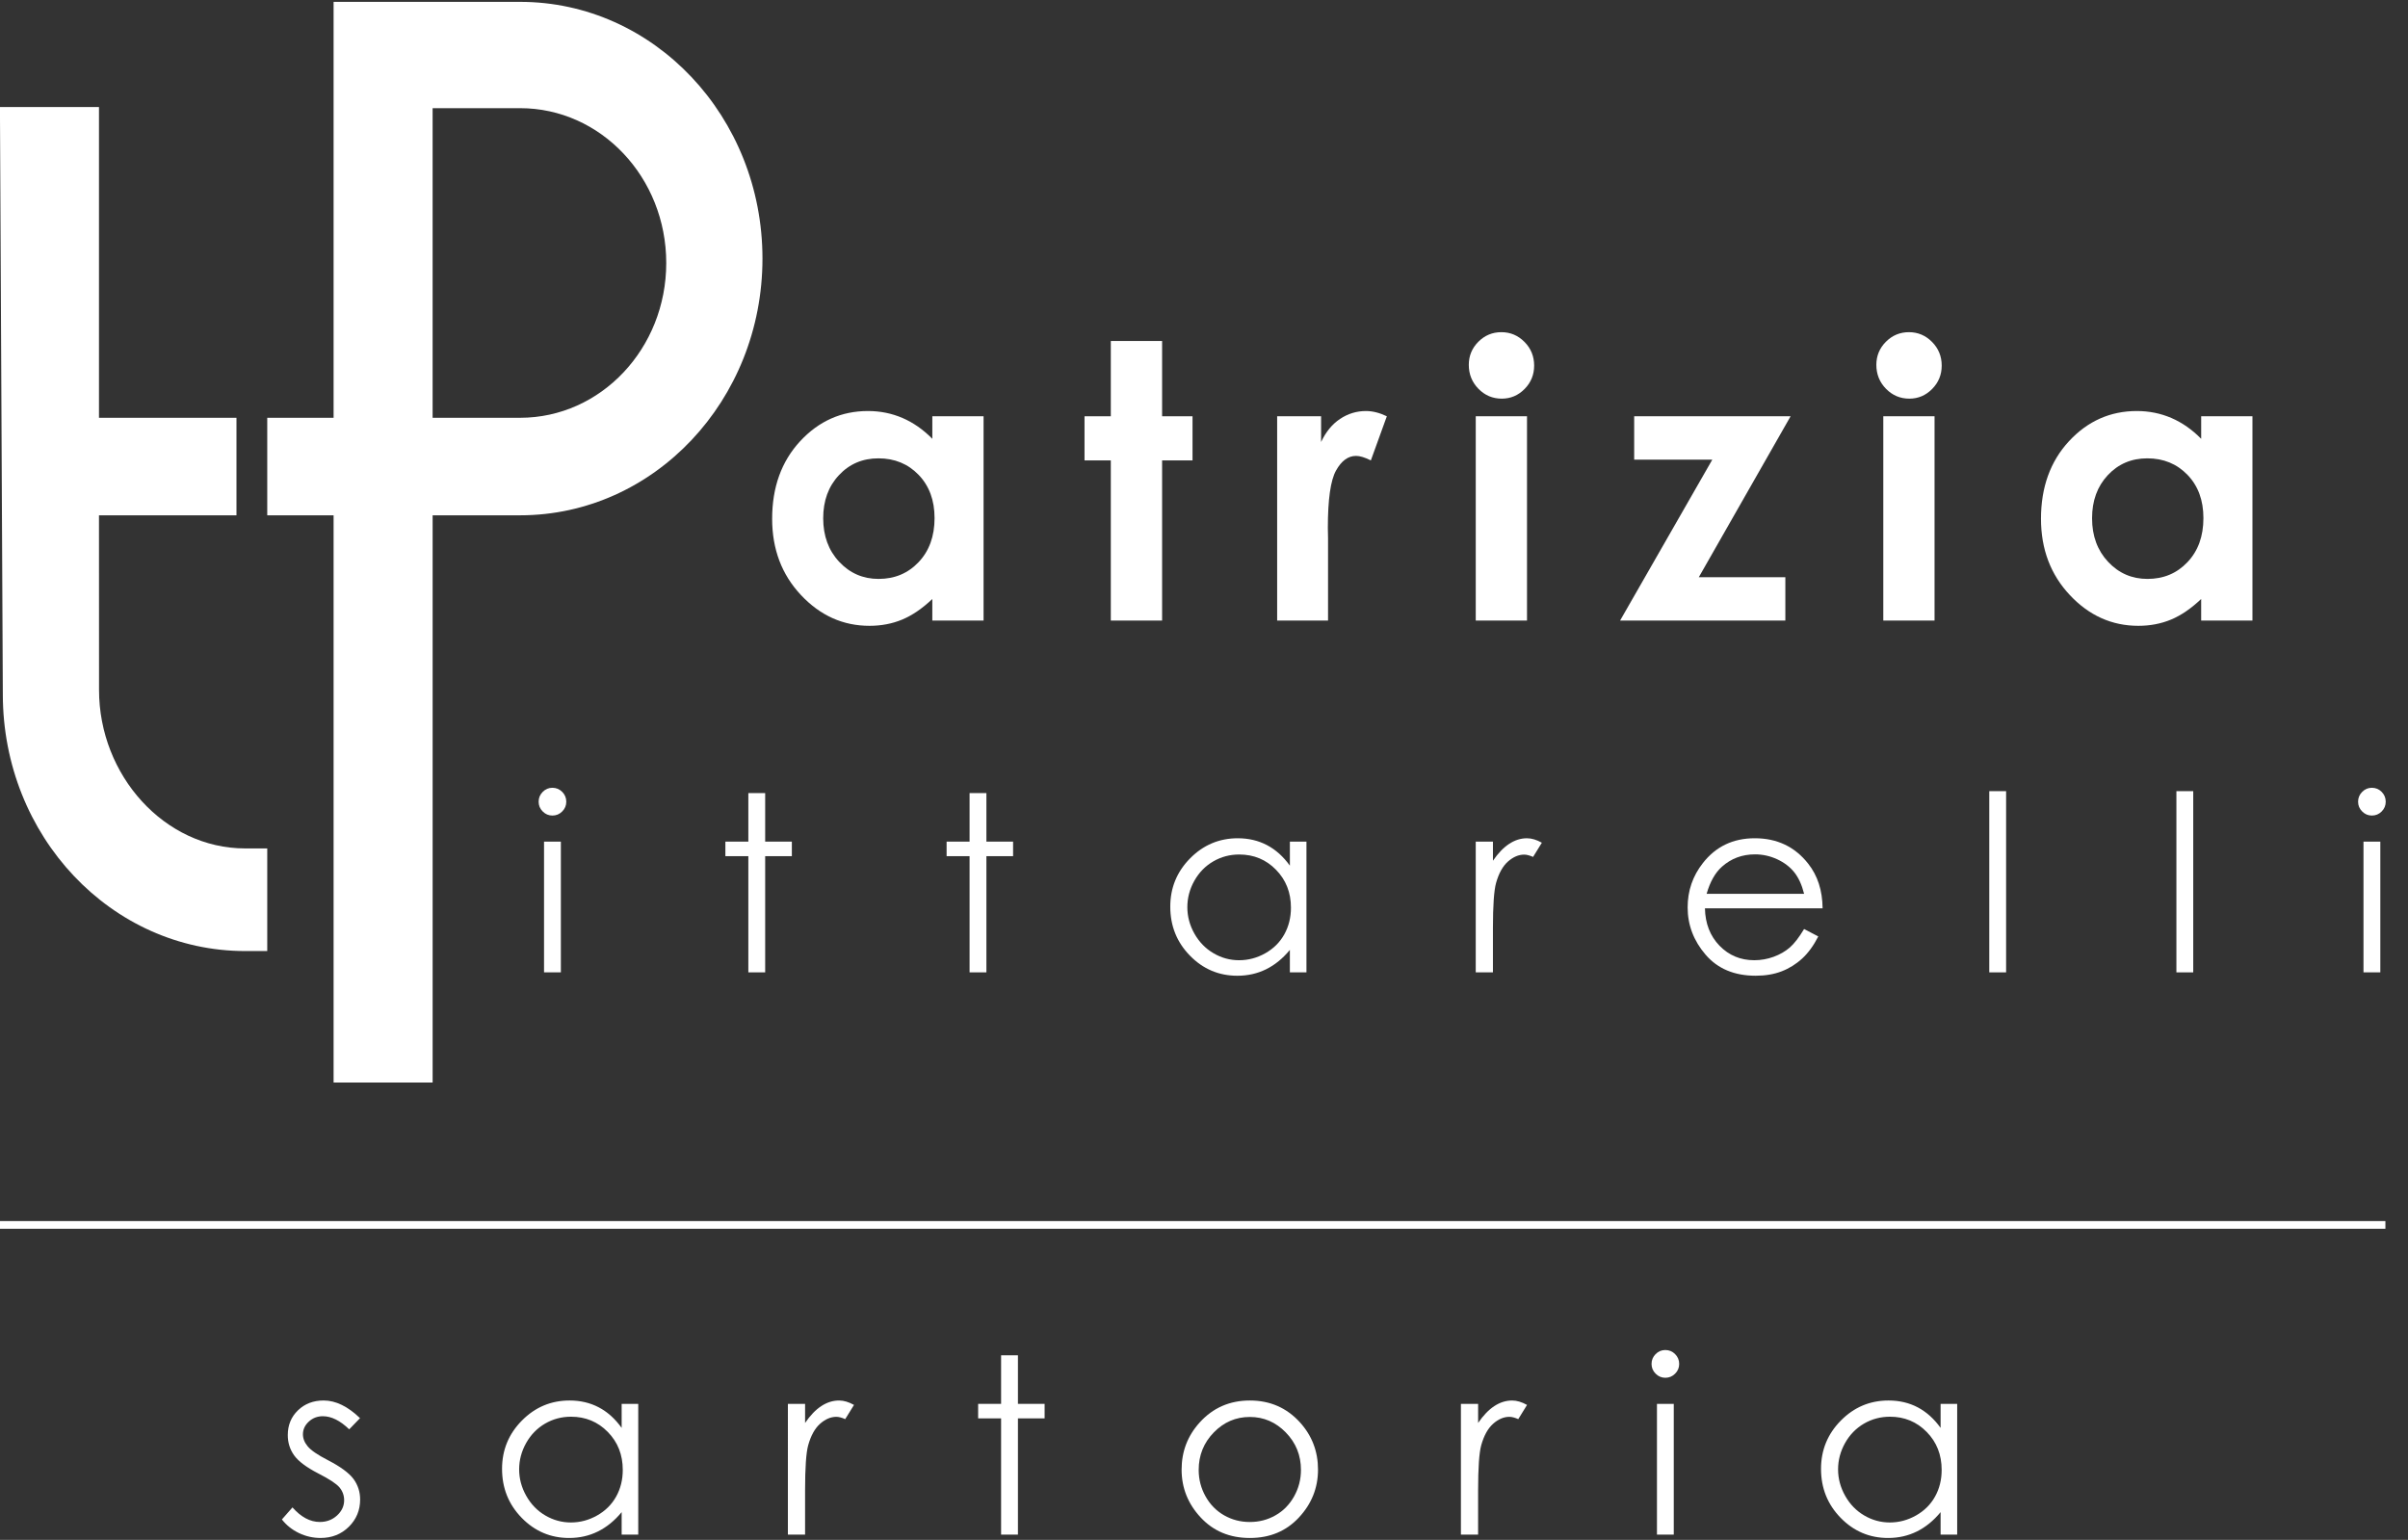
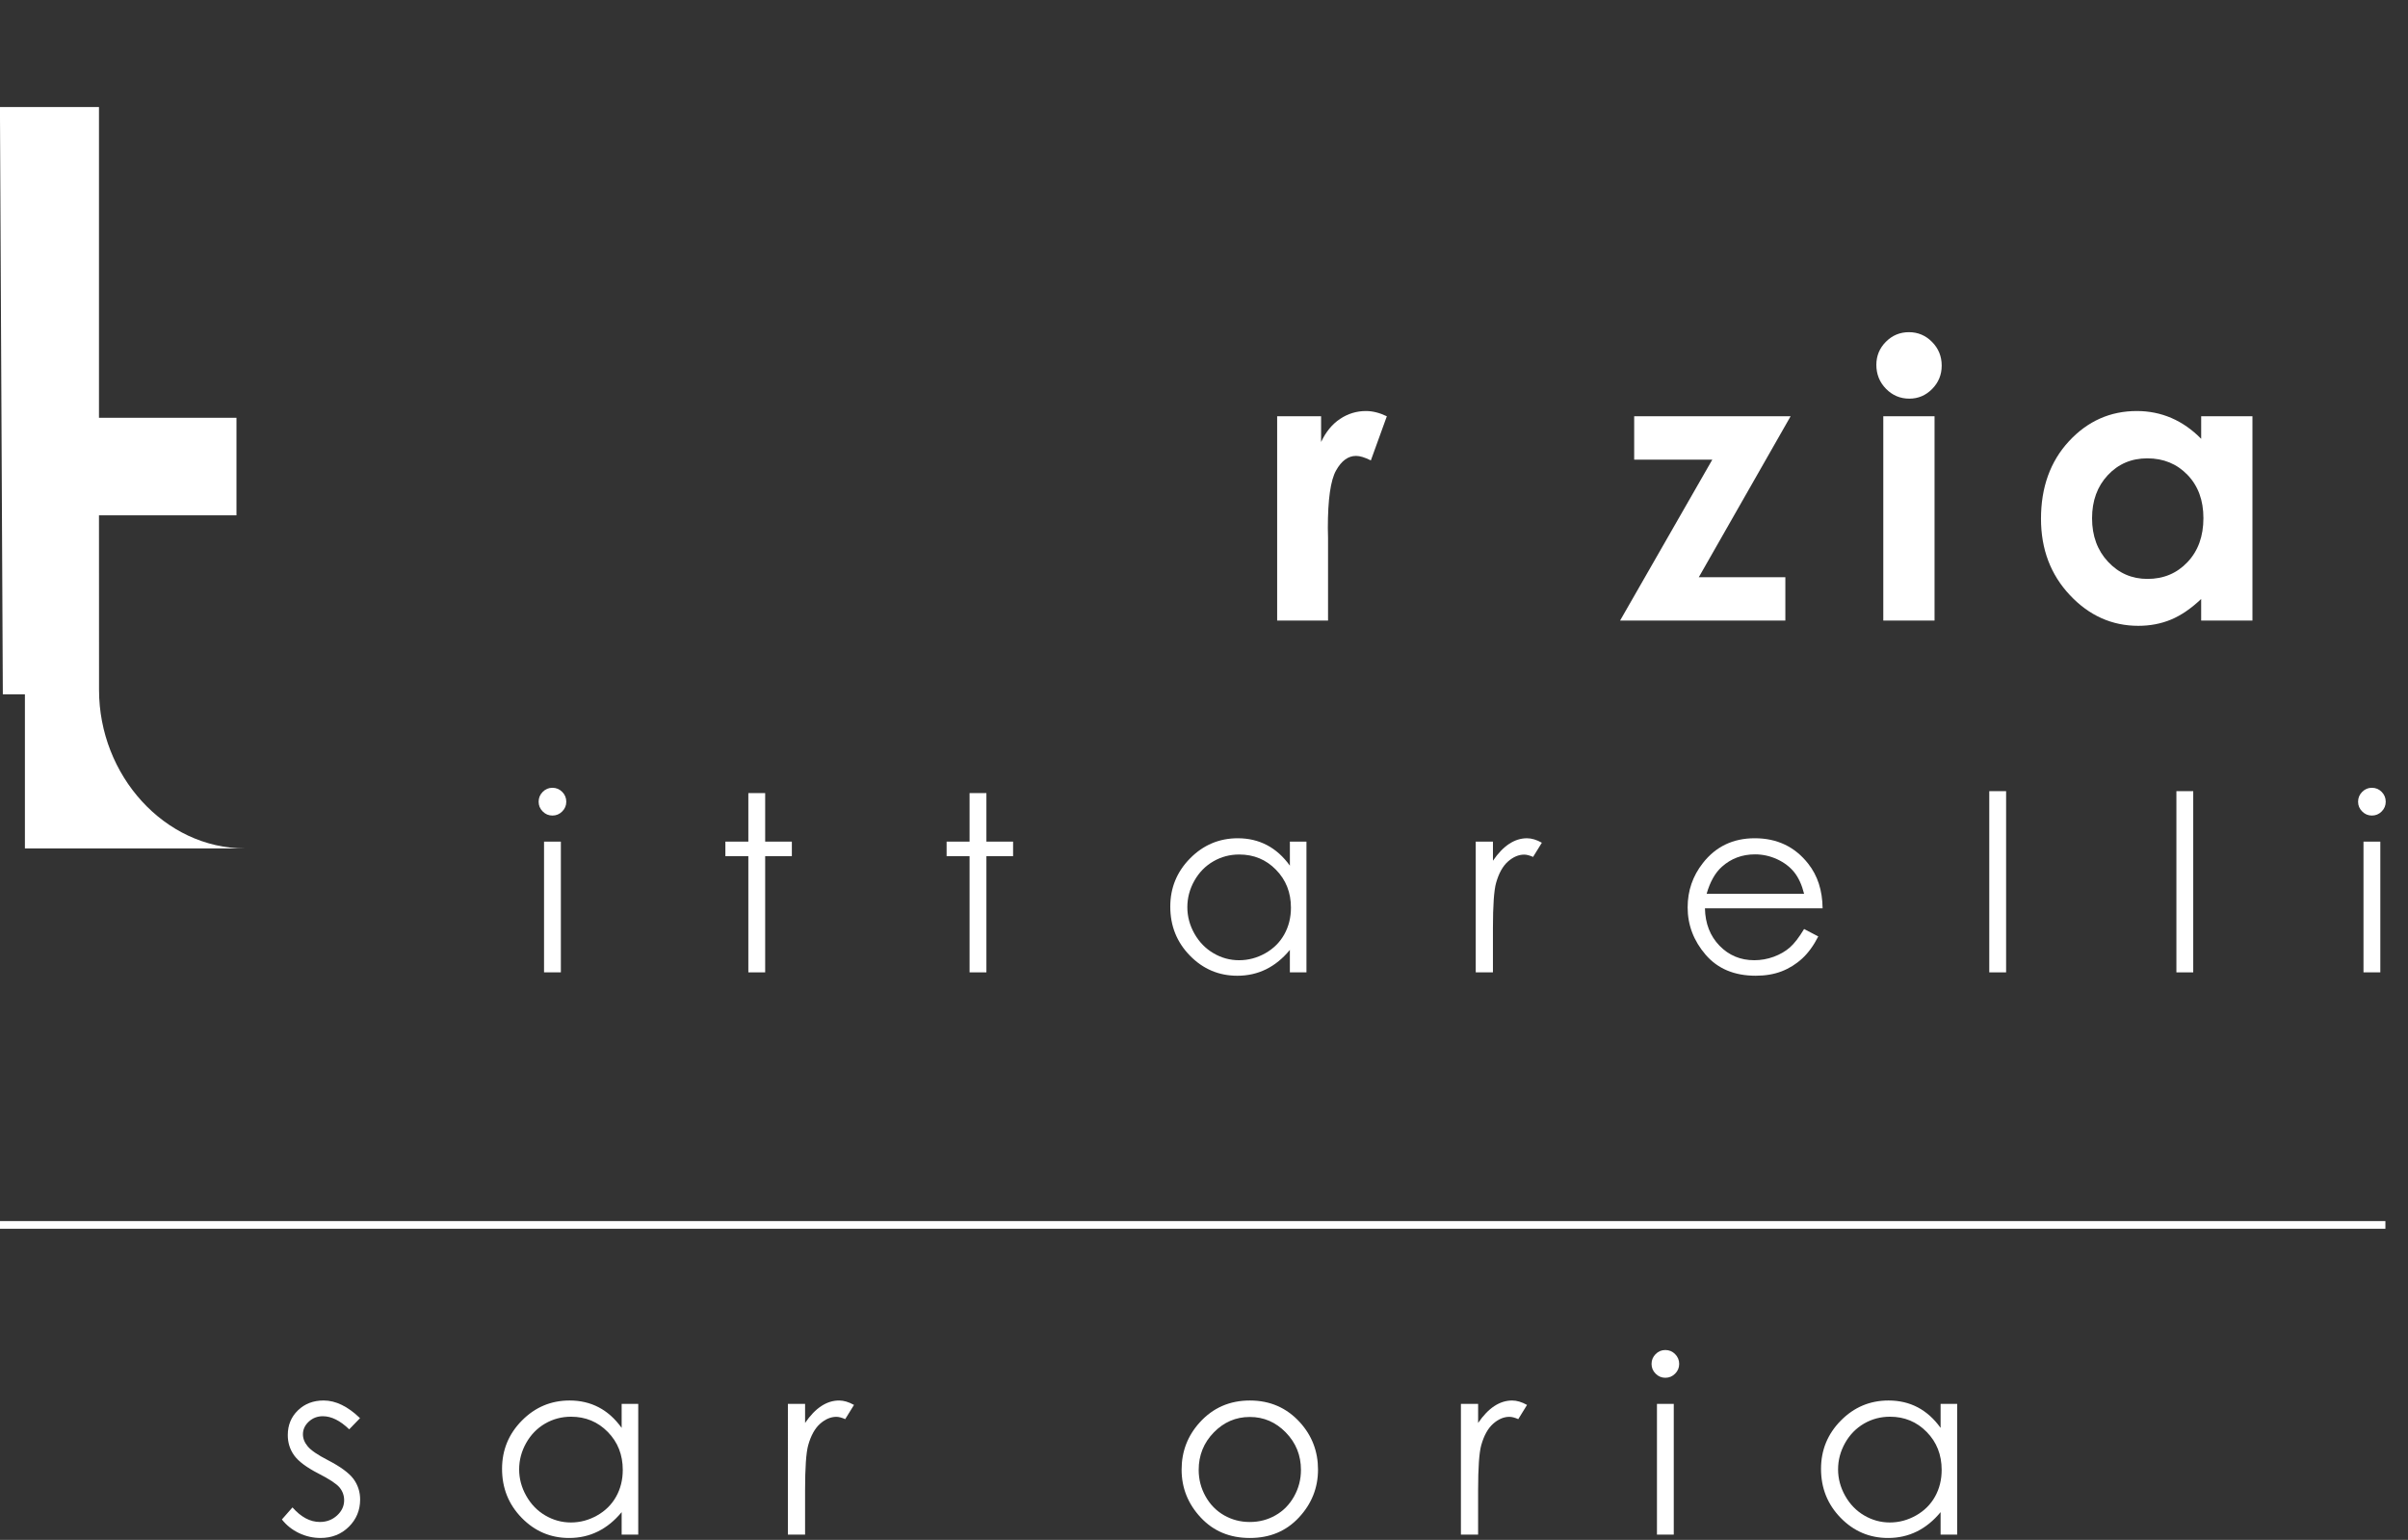
<svg xmlns="http://www.w3.org/2000/svg" version="1.1" id="Livello_1" x="0px" y="0px" width="172px" height="110px" viewBox="0 0.917 172 110" enable-background="new 0 0.917 172 110" xml:space="preserve">
  <rect x="0" y="0.917" width="172" height="110" fill="#333333" stroke="none" />
  <g>
-     <path fill="#FFFFFF" d="M66.594,30.654h3.661v14.594h-3.661v-1.541c-0.715,0.678-1.432,1.168-2.15,1.469   c-0.719,0.299-1.498,0.447-2.338,0.447c-1.885,0-3.515-0.729-4.89-2.193c-1.375-1.461-2.063-3.279-2.063-5.451   c0-2.253,0.666-4.1,1.997-5.54c1.331-1.439,2.947-2.16,4.849-2.16c0.875,0,1.697,0.167,2.465,0.497   c0.769,0.332,1.479,0.827,2.131,1.488V30.654z M62.744,33.659c-1.131,0-2.072,0.401-2.82,1.202   c-0.749,0.799-1.124,1.826-1.124,3.078c0,1.261,0.381,2.298,1.143,3.112c0.762,0.813,1.7,1.221,2.813,1.221   c1.15,0,2.103-0.4,2.861-1.201c0.757-0.801,1.137-1.849,1.137-3.145c0-1.271-0.38-2.299-1.137-3.086   C64.86,34.054,63.903,33.659,62.744,33.659z" />
-     <path fill="#FFFFFF" d="M79.344,25.276h3.663v5.378h2.173v3.153h-2.173v11.441h-3.663V33.807h-1.878v-3.153h1.878V25.276z" />
    <path fill="#FFFFFF" d="M91.225,30.654h3.139v1.838c0.34-0.725,0.791-1.274,1.354-1.649c0.564-0.375,1.181-0.564,1.853-0.564   c0.474,0,0.97,0.126,1.489,0.375l-1.142,3.153c-0.43-0.215-0.781-0.322-1.059-0.322c-0.564,0-1.041,0.349-1.429,1.046   c-0.39,0.698-0.584,2.066-0.584,4.104l0.014,0.71v5.902h-3.635V30.654z" />
-     <path fill="#FFFFFF" d="M107.242,24.646c0.642,0,1.192,0.233,1.652,0.698c0.459,0.465,0.688,1.028,0.688,1.69   c0,0.653-0.228,1.209-0.683,1.67c-0.455,0.461-0.998,0.691-1.631,0.691c-0.65,0-1.206-0.235-1.665-0.704   c-0.46-0.47-0.689-1.04-0.689-1.71c0-0.644,0.228-1.194,0.683-1.65S106.6,24.646,107.242,24.646z M105.411,30.654h3.661v14.594   h-3.661V30.654z" />
    <path fill="#FFFFFF" d="M116.728,30.654H127.9l-6.557,11.496h6.182v3.098h-11.805l6.587-11.495h-5.58V30.654z" />
    <path fill="#FFFFFF" d="M136.353,24.646c0.642,0,1.192,0.233,1.652,0.698c0.459,0.465,0.688,1.028,0.688,1.69   c0,0.653-0.228,1.209-0.683,1.67c-0.455,0.461-0.998,0.691-1.631,0.691c-0.65,0-1.206-0.235-1.665-0.704   c-0.46-0.47-0.689-1.04-0.689-1.71c0-0.644,0.228-1.194,0.683-1.65S135.71,24.646,136.353,24.646z M134.521,30.654h3.661v14.594   h-3.661V30.654z" />
    <path fill="#FFFFFF" d="M157.226,30.654h3.663v14.594h-3.663v-1.541c-0.715,0.678-1.43,1.168-2.148,1.469   c-0.721,0.299-1.5,0.447-2.339,0.447c-1.885,0-3.516-0.729-4.89-2.193c-1.375-1.461-2.064-3.279-2.064-5.451   c0-2.253,0.666-4.1,1.996-5.54c1.333-1.439,2.949-2.16,4.851-2.16c0.875,0,1.697,0.167,2.466,0.497   c0.769,0.332,1.479,0.827,2.129,1.488V30.654z M153.378,33.659c-1.134,0-2.073,0.401-2.822,1.202   c-0.747,0.799-1.123,1.826-1.123,3.078c0,1.261,0.383,2.298,1.145,3.112c0.762,0.813,1.699,1.221,2.813,1.221   c1.15,0,2.104-0.4,2.86-1.201c0.758-0.801,1.136-1.849,1.136-3.145c0-1.271-0.378-2.299-1.136-3.086   C155.494,34.054,154.536,33.659,153.378,33.659z" />
  </g>
  <g>
    <path fill="#FFFFFF" d="M39.457,57.193c0.273,0,0.507,0.098,0.701,0.293s0.291,0.428,0.291,0.703c0,0.27-0.097,0.502-0.291,0.695   c-0.194,0.195-0.427,0.293-0.701,0.293c-0.268,0-0.499-0.098-0.692-0.293c-0.194-0.193-0.291-0.426-0.291-0.695   c0-0.275,0.097-0.508,0.291-0.703C38.958,57.291,39.189,57.193,39.457,57.193z M38.86,61.039h1.202v9.34H38.86V61.039z" />
    <path fill="#FFFFFF" d="M53.453,57.572h1.202v3.467h1.906v1.039h-1.906v8.301h-1.202v-8.301h-1.64v-1.039h1.64V57.572z" />
    <path fill="#FFFFFF" d="M69.255,57.572h1.202v3.467h1.906v1.039h-1.906v8.301h-1.202v-8.301h-1.64v-1.039h1.64V57.572z" />
    <path fill="#FFFFFF" d="M93.318,61.039v9.34h-1.185v-1.605c-0.505,0.613-1.069,1.074-1.696,1.383   c-0.626,0.309-1.313,0.463-2.056,0.463c-1.322,0-2.451-0.479-3.387-1.438c-0.936-0.957-1.403-2.125-1.403-3.498   c0-1.344,0.472-2.494,1.417-3.451c0.944-0.955,2.08-1.434,3.408-1.434c0.767,0,1.46,0.164,2.082,0.49   c0.62,0.326,1.165,0.814,1.636,1.467v-1.717H93.318z M88.515,61.959c-0.669,0-1.287,0.164-1.852,0.492   c-0.567,0.328-1.018,0.791-1.353,1.385c-0.333,0.594-0.5,1.223-0.5,1.887c0,0.658,0.167,1.287,0.504,1.887   c0.339,0.6,0.792,1.066,1.361,1.4c0.568,0.336,1.178,0.502,1.83,0.502c0.657,0,1.279-0.164,1.87-0.496   c0.588-0.332,1.04-0.779,1.358-1.346c0.317-0.568,0.477-1.205,0.477-1.912c0-1.082-0.356-1.984-1.069-2.711   C90.432,62.32,89.556,61.959,88.515,61.959z" />
    <path fill="#FFFFFF" d="M105.411,61.039h1.228v1.365c0.367-0.537,0.753-0.939,1.159-1.205c0.407-0.268,0.83-0.4,1.271-0.4   c0.332,0,0.687,0.107,1.064,0.318l-0.627,1.014c-0.251-0.109-0.464-0.164-0.635-0.164c-0.399,0-0.786,0.166-1.159,0.494   c-0.371,0.328-0.655,0.84-0.85,1.531c-0.148,0.533-0.224,1.609-0.224,3.229v3.158h-1.228V61.039z" />
    <path fill="#FFFFFF" d="M128.864,67.281l1.013,0.531c-0.332,0.652-0.717,1.18-1.152,1.58s-0.925,0.705-1.468,0.914   c-0.545,0.209-1.161,0.313-1.848,0.313c-1.524,0-2.715-0.498-3.576-1.498c-0.858-0.996-1.287-2.125-1.287-3.385   c0-1.186,0.362-2.242,1.09-3.168c0.923-1.18,2.157-1.77,3.704-1.77c1.593,0,2.863,0.605,3.814,1.813   c0.676,0.852,1.02,1.916,1.032,3.193h-8.404c0.021,1.084,0.369,1.975,1.038,2.668c0.672,0.693,1.5,1.039,2.485,1.039   c0.475,0,0.938-0.082,1.389-0.246c0.448-0.166,0.831-0.387,1.146-0.66S128.497,67.891,128.864,67.281z M128.864,64.766   c-0.161-0.641-0.395-1.152-0.702-1.537c-0.307-0.383-0.71-0.691-1.215-0.928c-0.504-0.232-1.034-0.352-1.59-0.352   c-0.916,0-1.706,0.295-2.365,0.885c-0.48,0.43-0.844,1.072-1.09,1.932H128.864z" />
    <path fill="#FFFFFF" d="M142.091,57.434h1.202v12.945h-1.202V57.434z" />
    <path fill="#FFFFFF" d="M155.457,57.434h1.202v12.945h-1.202V57.434z" />
    <path fill="#FFFFFF" d="M169.418,57.193c0.274,0,0.509,0.098,0.702,0.293c0.192,0.195,0.289,0.428,0.289,0.703   c0,0.27-0.097,0.502-0.289,0.695c-0.193,0.195-0.428,0.293-0.702,0.293c-0.269,0-0.498-0.098-0.691-0.293   c-0.195-0.193-0.292-0.426-0.292-0.695c0-0.275,0.097-0.508,0.292-0.703C168.92,57.291,169.149,57.193,169.418,57.193z    M168.821,61.039h1.202v9.34h-1.202V61.039z" />
  </g>
-   <path fill="#FFFFFF" d="M37.151,1.05H23.828v29.712h-4.739v6.966h4.739v40.52h7.074v-40.52h6.25c9.561,0,17.31-8.21,17.31-18.339  S46.712,1.05,37.151,1.05z M37.151,30.762h-6.25V8.644h6.25c5.765,0,10.438,4.951,10.438,11.059S42.917,30.762,37.151,30.762z" />
-   <path fill="#FFFFFF" d="M19.089,61.525h-1.577c-5.765,0-10.438-5.217-10.438-11.324L7.07,37.728h9.821v-6.966H7.07V8.563h-7.074  l0.206,41.955c0,10.127,7.75,18.338,17.31,18.338h1.577V61.525z" />
+   <path fill="#FFFFFF" d="M19.089,61.525h-1.577c-5.765,0-10.438-5.217-10.438-11.324L7.07,37.728h9.821v-6.966H7.07V8.563h-7.074  l0.206,41.955h1.577V61.525z" />
  <g>
    <path fill="#FFFFFF" d="M25.716,102.225l-0.773,0.797c-0.643-0.623-1.271-0.936-1.885-0.936c-0.39,0-0.725,0.129-1.003,0.387   s-0.417,0.559-0.417,0.902c0,0.303,0.114,0.592,0.344,0.867c0.229,0.279,0.711,0.609,1.445,0.986   c0.895,0.463,1.502,0.91,1.824,1.34c0.315,0.434,0.473,0.924,0.473,1.467c0,0.768-0.27,1.418-0.808,1.949   c-0.539,0.533-1.212,0.799-2.021,0.799c-0.539,0-1.053-0.117-1.543-0.352c-0.49-0.236-0.896-0.559-1.216-0.971l0.755-0.859   c0.614,0.693,1.265,1.039,1.953,1.039c0.482,0,0.892-0.154,1.23-0.463s0.508-0.672,0.508-1.09c0-0.344-0.112-0.65-0.335-0.92   c-0.224-0.262-0.729-0.594-1.514-0.994c-0.843-0.436-1.417-0.865-1.721-1.289c-0.304-0.424-0.456-0.906-0.456-1.451   c0-0.709,0.242-1.299,0.727-1.768s1.097-0.703,1.836-0.703C23.979,100.963,24.844,101.383,25.716,102.225z" />
    <path fill="#FFFFFF" d="M45.589,101.203v9.34h-1.185v-1.605c-0.504,0.611-1.069,1.072-1.696,1.381   c-0.626,0.311-1.312,0.465-2.056,0.465c-1.322,0-2.451-0.48-3.387-1.438c-0.936-0.959-1.404-2.125-1.404-3.498   c0-1.346,0.472-2.496,1.417-3.451c0.944-0.957,2.081-1.434,3.408-1.434c0.767,0,1.46,0.162,2.082,0.488s1.166,0.816,1.636,1.469   v-1.717H45.589z M40.786,102.121c-0.669,0-1.286,0.164-1.852,0.492c-0.566,0.33-1.016,0.791-1.351,1.385   c-0.334,0.596-0.501,1.225-0.501,1.887c0,0.658,0.168,1.287,0.506,1.887c0.337,0.6,0.79,1.068,1.359,1.402s1.179,0.502,1.831,0.502   c0.658,0,1.281-0.166,1.87-0.498s1.042-0.779,1.359-1.346s0.476-1.203,0.476-1.912c0-1.08-0.356-1.984-1.068-2.709   C42.703,102.484,41.827,102.121,40.786,102.121z" />
    <path fill="#FFFFFF" d="M56.278,101.203h1.228v1.363c0.366-0.537,0.752-0.939,1.159-1.205c0.407-0.266,0.83-0.398,1.271-0.398   c0.332,0,0.687,0.105,1.064,0.316l-0.627,1.014c-0.252-0.109-0.463-0.164-0.635-0.164c-0.4,0-0.787,0.166-1.159,0.494   c-0.372,0.33-0.656,0.84-0.85,1.533c-0.149,0.531-0.223,1.607-0.223,3.227v3.16h-1.228V101.203z" />
-     <path fill="#FFFFFF" d="M71.507,97.734h1.202v3.469h1.906v1.037h-1.906v8.303h-1.202v-8.303h-1.64v-1.037h1.64V97.734z" />
    <path fill="#FFFFFF" d="M89.277,100.963c1.439,0,2.631,0.52,3.578,1.563c0.859,0.949,1.289,2.074,1.289,3.373   c0,1.305-0.455,2.445-1.363,3.42c-0.908,0.977-2.076,1.465-3.504,1.465c-1.434,0-2.604-0.488-3.513-1.465   c-0.909-0.975-1.363-2.115-1.363-3.42c0-1.293,0.43-2.416,1.29-3.365C86.637,101.486,87.832,100.963,89.277,100.963z    M89.273,102.139c-1,0-1.857,0.369-2.576,1.107c-0.718,0.738-1.077,1.631-1.077,2.678c0,0.676,0.164,1.305,0.491,1.889   s0.77,1.035,1.326,1.352c0.559,0.318,1.17,0.477,1.836,0.477s1.277-0.158,1.834-0.477c0.559-0.316,1-0.768,1.328-1.352   c0.326-0.584,0.49-1.213,0.49-1.889c0-1.047-0.361-1.939-1.082-2.678S90.268,102.139,89.273,102.139z" />
    <path fill="#FFFFFF" d="M104.352,101.203h1.228v1.363c0.366-0.537,0.753-0.939,1.159-1.205s0.83-0.398,1.271-0.398   c0.332,0,0.688,0.105,1.064,0.316l-0.626,1.014c-0.252-0.109-0.464-0.164-0.636-0.164c-0.4,0-0.787,0.166-1.159,0.494   c-0.372,0.33-0.655,0.84-0.85,1.533c-0.148,0.531-0.224,1.607-0.224,3.227v3.16h-1.228V101.203z" />
    <path fill="#FFFFFF" d="M118.951,97.357c0.273,0,0.507,0.096,0.7,0.291c0.194,0.195,0.291,0.43,0.291,0.703   c0,0.27-0.097,0.502-0.291,0.695c-0.193,0.195-0.427,0.293-0.7,0.293c-0.269,0-0.499-0.098-0.692-0.293   c-0.194-0.193-0.291-0.426-0.291-0.695c0-0.273,0.097-0.508,0.291-0.703C118.452,97.453,118.683,97.357,118.951,97.357z    M118.354,101.203h1.201v9.34h-1.201V101.203z" />
    <path fill="#FFFFFF" d="M139.799,101.203v9.34h-1.185v-1.605c-0.503,0.611-1.068,1.072-1.695,1.381   c-0.627,0.311-1.312,0.465-2.056,0.465c-1.322,0-2.451-0.48-3.387-1.438c-0.936-0.959-1.403-2.125-1.403-3.498   c0-1.346,0.472-2.496,1.416-3.451c0.944-0.957,2.08-1.434,3.408-1.434c0.767,0,1.461,0.162,2.082,0.488   c0.62,0.326,1.166,0.816,1.635,1.469v-1.717H139.799z M134.996,102.121c-0.669,0-1.286,0.164-1.853,0.492   c-0.565,0.33-1.016,0.791-1.351,1.385c-0.334,0.596-0.501,1.225-0.501,1.887c0,0.658,0.169,1.287,0.506,1.887   s0.79,1.068,1.359,1.402c0.568,0.334,1.179,0.502,1.83,0.502c0.657,0,1.28-0.166,1.869-0.498s1.042-0.779,1.359-1.346   s0.476-1.203,0.476-1.912c0-1.08-0.355-1.984-1.067-2.709C136.912,102.484,136.036,102.121,134.996,102.121z" />
  </g>
  <line fill="none" stroke="#FFFFFF" stroke-width="0.549" stroke-miterlimit="10" x1="-0.027" y1="88.42" x2="170.386" y2="88.42" />
</svg>